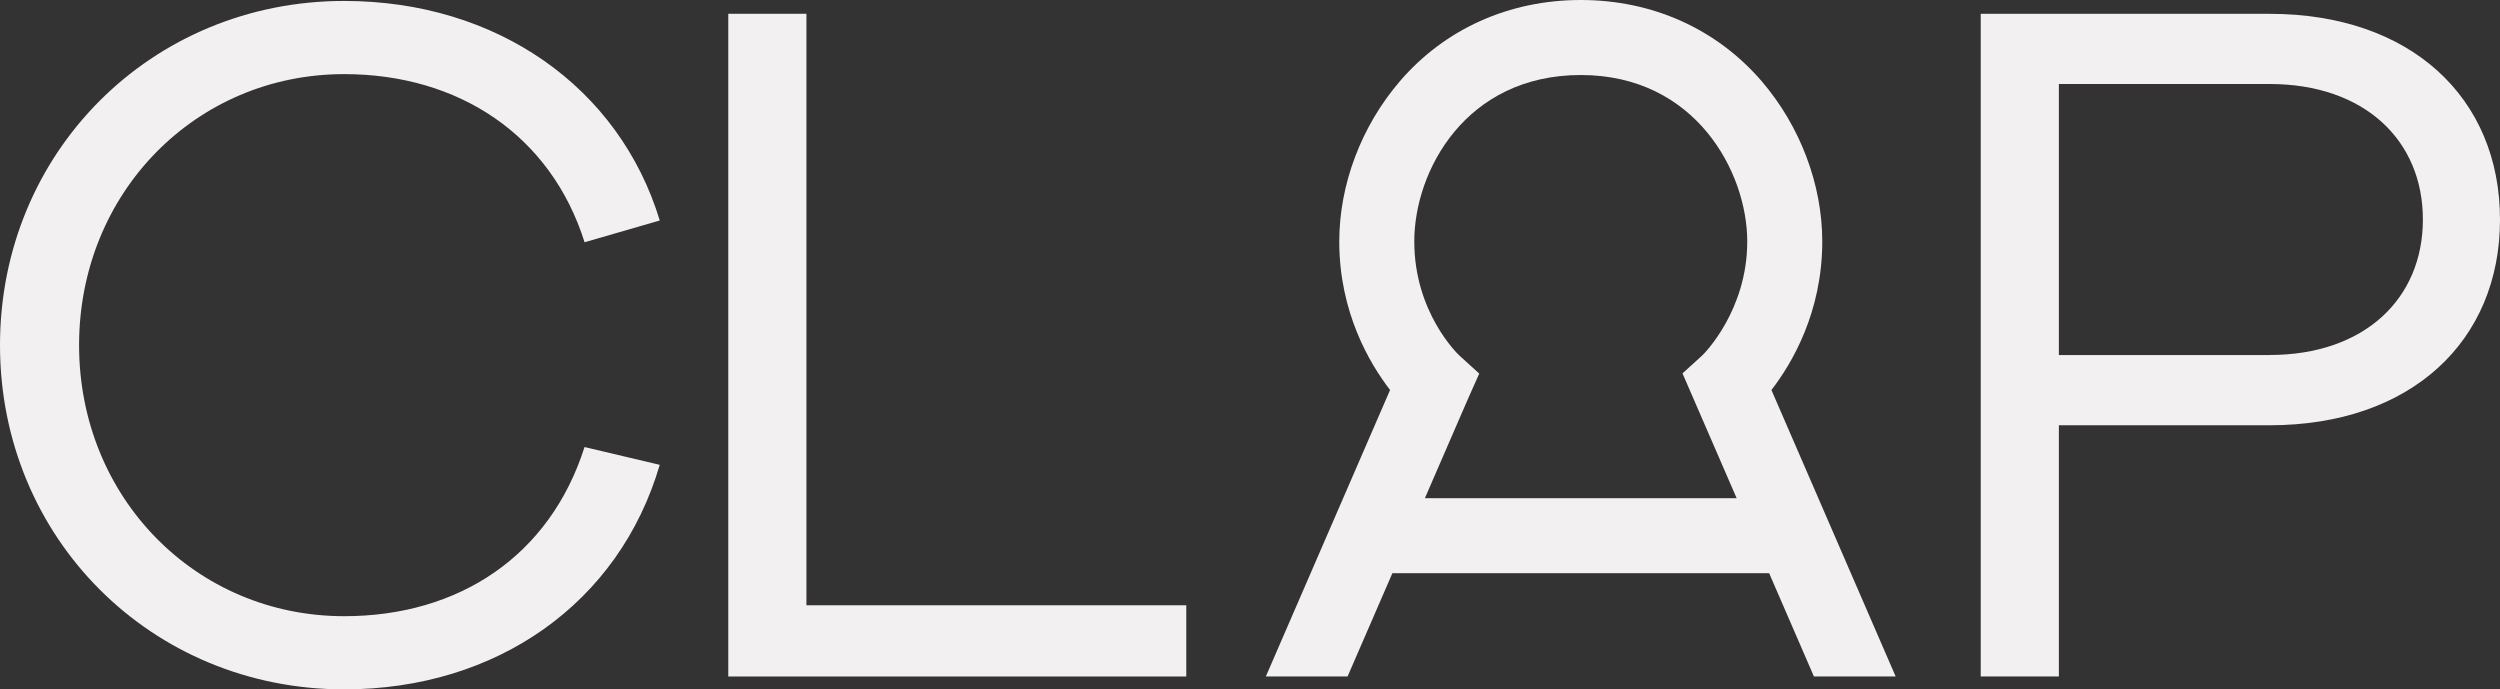
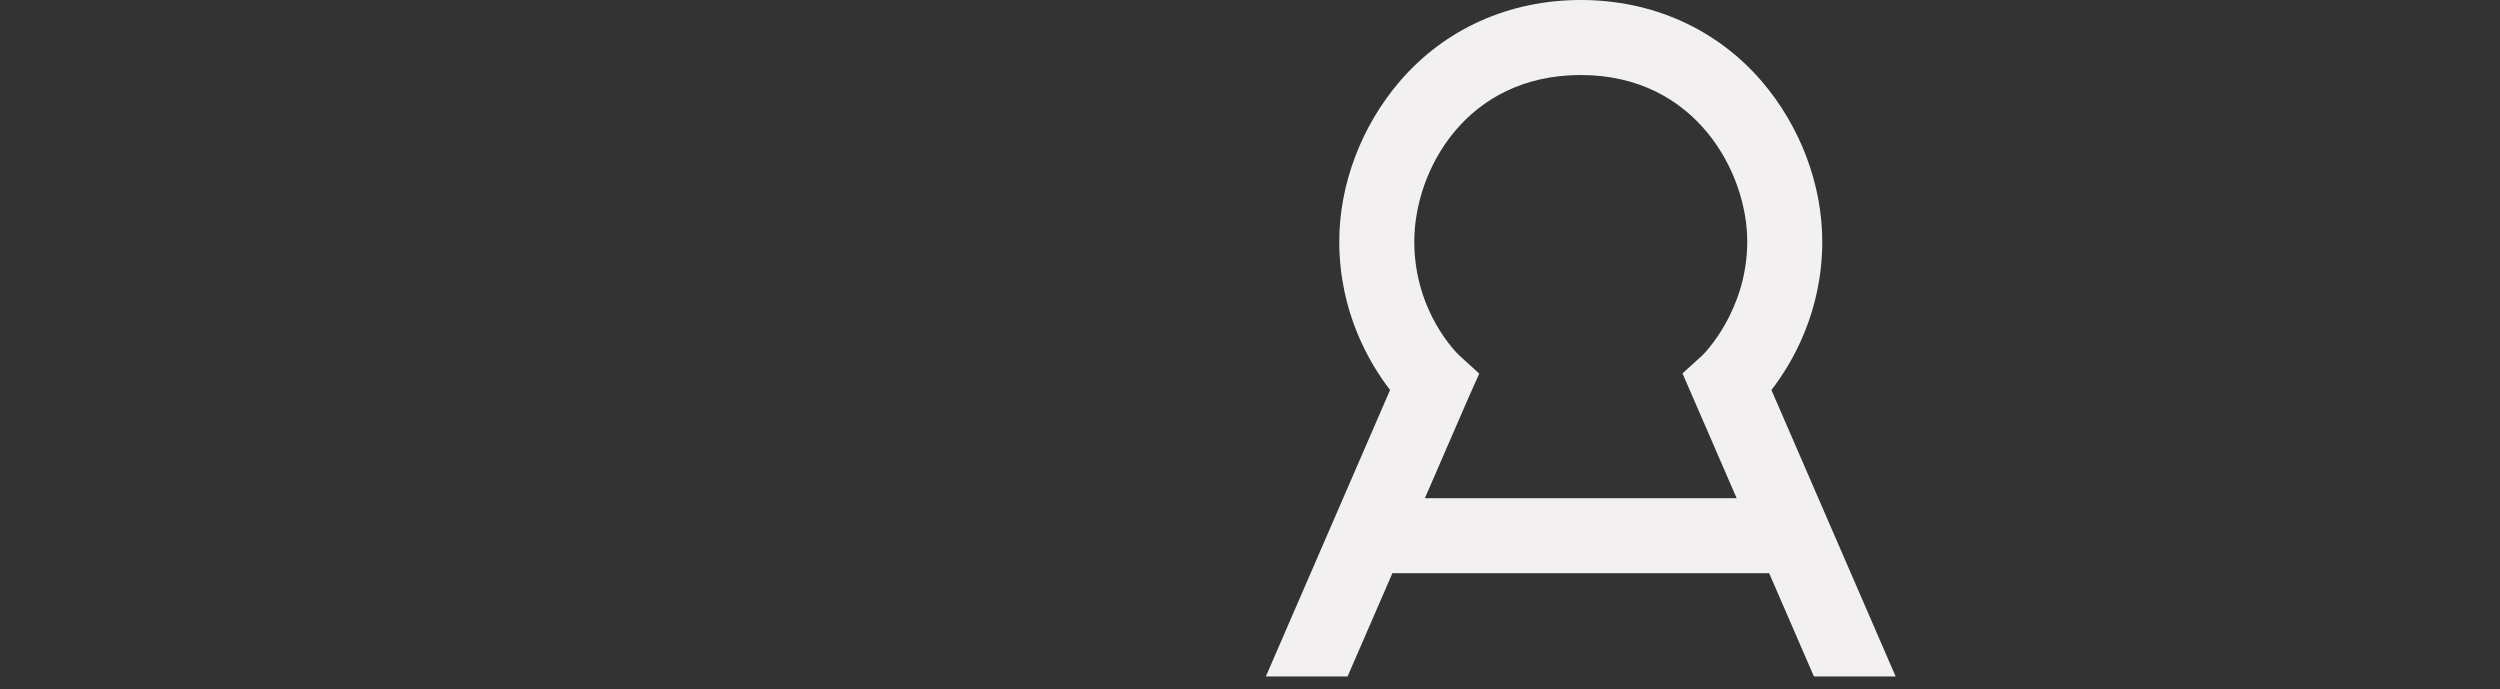
<svg xmlns="http://www.w3.org/2000/svg" id="Camada_1" data-name="Camada 1" viewBox="0 0 584.52 161.17">
  <rect x="0" y="0" width="584.52" height="161.17" fill="#333333" stroke="none" />
  <defs>
    <style>      .cls-1 {        fill: #f2f0f1;      }    </style>
  </defs>
-   <path class="cls-1" d="M80.48,17.33c26.83,0,48.33,14.34,56.2,39.31l17.58-5.09C144.77,20.34,116.09.22,80.48.22,35.38.22,0,35.6,0,80.7s35.38,80.48,80.48,80.48c35.61,0,64.29-20.12,73.77-52.5l-17.58-4.16c-8.09,25.44-29.37,39.55-56.2,39.55-34.69,0-61.98-27.75-61.98-63.37s27.29-63.37,61.98-63.37Z" />
-   <polygon class="cls-1" points="188.55 3.22 170.28 3.22 170.28 158.17 277.36 158.17 277.36 141.52 188.55 141.52 188.55 3.22" />
-   <path class="cls-1" d="M530.64,3.22h-67.53v154.95h18.27v-58.74h49.26c33.07,0,53.88-19.66,53.88-48.1s-20.81-48.1-53.88-48.1ZM530.64,83.01h-49.26V19.64h49.26c22.2,0,35.85,13.18,35.85,31.68s-13.64,31.68-35.85,31.68Z" />
  <path class="cls-1" d="M414.18,91.18c4.81-6.23,11.88-18.19,11.88-34.72,0-13.31-5.15-26.94-14.12-37.42-10.54-12.27-25.57-19.04-42.34-19.04s-31.82,6.77-42.34,19.04c-8.98,10.48-14.13,24.11-14.13,37.42,0,16.53,7.07,28.49,11.88,34.72l-29.05,66.99h19.11l10.48-24.15h88.09l10.47,24.15h19.11l-29.05-66.99ZM406.03,116.48h-72.88l10.16-23.42,2.55-5.71-4.64-4.22c-.43-.4-10.55-10.1-10.55-26.67s12.07-38.92,38.93-38.92,38.92,22.75,38.92,38.92-10.11,26.26-10.5,26.62l-4.64,4.22,12.66,29.18Z" />
</svg>